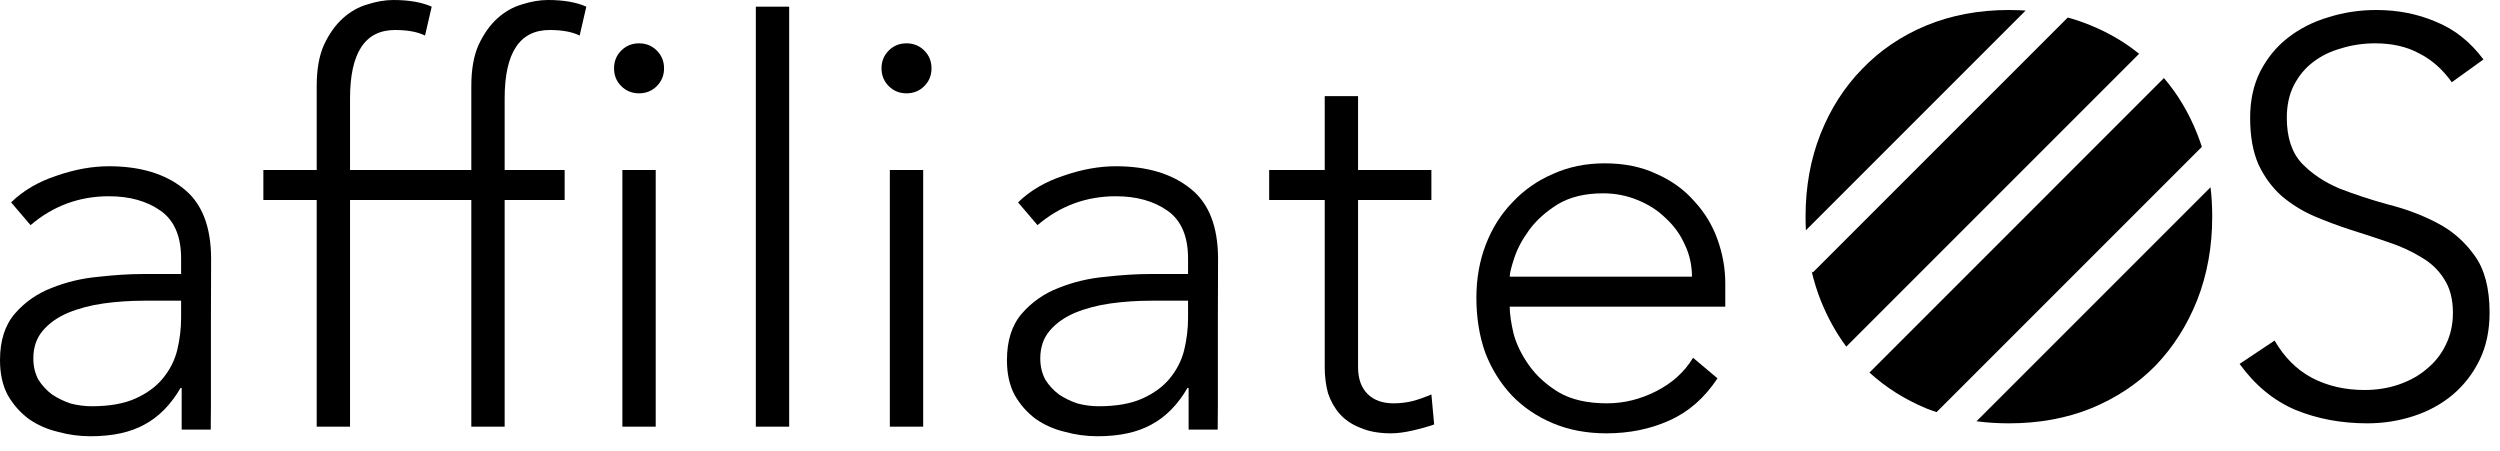
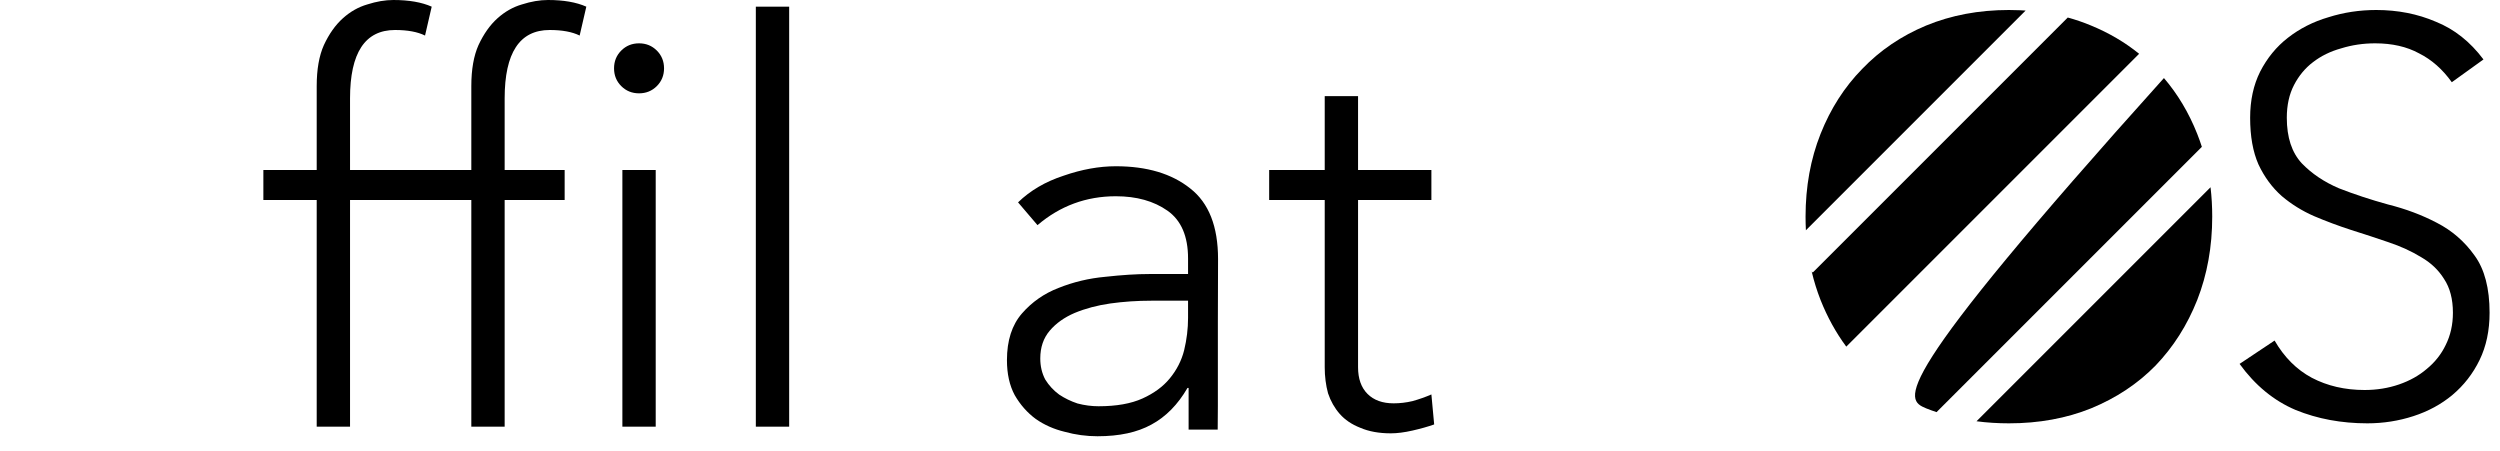
<svg xmlns="http://www.w3.org/2000/svg" width="144" height="26" viewBox="0 0 144 26" fill="none">
  <path d="M131.016 19.616C131.571 20.576 132.285 21.291 133.16 21.76C134.056 22.229 135.069 22.464 136.2 22.464C136.904 22.464 137.565 22.357 138.184 22.144C138.803 21.931 139.336 21.632 139.784 21.248C140.253 20.864 140.616 20.405 140.872 19.872C141.149 19.317 141.288 18.699 141.288 18.016C141.288 17.227 141.117 16.576 140.776 16.064C140.456 15.552 140.019 15.136 139.464 14.816C138.909 14.475 138.28 14.187 137.576 13.952C136.893 13.717 136.179 13.483 135.432 13.248C134.707 13.013 133.992 12.747 133.288 12.448C132.605 12.149 131.987 11.765 131.432 11.296C130.877 10.805 130.429 10.197 130.088 9.472C129.768 8.747 129.608 7.851 129.608 6.784C129.608 5.781 129.8 4.896 130.184 4.128C130.589 3.339 131.123 2.688 131.784 2.176C132.467 1.643 133.245 1.248 134.12 0.992C134.995 0.715 135.912 0.576 136.872 0.576C138.109 0.576 139.251 0.8 140.296 1.248C141.363 1.675 142.28 2.4 143.048 3.424L141.224 4.736C140.691 3.989 140.061 3.435 139.336 3.072C138.632 2.688 137.789 2.496 136.808 2.496C136.125 2.496 135.475 2.592 134.856 2.784C134.237 2.955 133.693 3.221 133.224 3.584C132.776 3.925 132.413 4.363 132.136 4.896C131.859 5.429 131.72 6.059 131.72 6.784C131.72 7.915 132.008 8.789 132.584 9.408C133.16 10.005 133.875 10.485 134.728 10.848C135.603 11.189 136.541 11.499 137.544 11.776C138.568 12.032 139.507 12.384 140.36 12.832C141.235 13.28 141.96 13.909 142.536 14.72C143.112 15.509 143.4 16.608 143.4 18.016C143.4 19.04 143.208 19.947 142.824 20.736C142.44 21.525 141.917 22.197 141.256 22.752C140.616 23.285 139.869 23.691 139.016 23.968C138.163 24.245 137.277 24.384 136.36 24.384C134.867 24.384 133.491 24.128 132.232 23.616C130.973 23.083 129.896 22.197 129 20.96L131.016 19.616Z" fill="black" />
-   <path d="M98.928 21.792C98.182 22.923 97.254 23.733 96.144 24.224C95.056 24.715 93.851 24.96 92.528 24.96C91.398 24.96 90.374 24.768 89.457 24.384C88.539 24 87.75 23.467 87.088 22.784C86.427 22.08 85.915 21.259 85.552 20.32C85.211 19.36 85.04 18.304 85.04 17.152C85.04 16.043 85.222 15.019 85.585 14.08C85.947 13.141 86.459 12.331 87.121 11.648C87.782 10.944 88.561 10.4 89.457 10.016C90.353 9.611 91.344 9.408 92.433 9.408C93.563 9.408 94.555 9.611 95.409 10.016C96.283 10.4 97.008 10.923 97.585 11.584C98.182 12.224 98.63 12.96 98.928 13.792C99.227 14.624 99.376 15.467 99.376 16.32V17.664H86.96C86.96 18.069 87.035 18.592 87.184 19.232C87.355 19.851 87.654 20.459 88.081 21.056C88.507 21.653 89.073 22.165 89.776 22.592C90.502 23.019 91.43 23.232 92.561 23.232C93.542 23.232 94.491 22.997 95.409 22.528C96.326 22.059 97.03 21.419 97.52 20.608L98.928 21.792ZM97.457 15.936C97.457 15.275 97.318 14.656 97.04 14.08C96.784 13.504 96.422 13.003 95.953 12.576C95.504 12.128 94.96 11.776 94.32 11.52C93.702 11.264 93.04 11.136 92.337 11.136C91.291 11.136 90.416 11.349 89.713 11.776C89.03 12.203 88.486 12.693 88.081 13.248C87.675 13.803 87.387 14.347 87.216 14.88C87.046 15.392 86.96 15.744 86.96 15.936H97.457Z" fill="black" />
  <path d="M82.448 11.52H78.224V21.152C78.224 21.813 78.406 22.325 78.768 22.688C79.131 23.051 79.632 23.232 80.272 23.232C80.635 23.232 80.998 23.189 81.36 23.104C81.744 22.997 82.107 22.869 82.448 22.72L82.608 24.448C82.246 24.576 81.83 24.693 81.36 24.8C80.891 24.907 80.475 24.96 80.112 24.96C79.43 24.96 78.843 24.853 78.352 24.64C77.862 24.448 77.467 24.181 77.168 23.84C76.87 23.499 76.646 23.104 76.496 22.656C76.368 22.187 76.304 21.685 76.304 21.152V11.52H73.104V9.792H76.304V5.536H78.224V9.792H82.448V11.52Z" fill="black" />
  <path d="M70.149 18.536C70.149 19.261 70.149 19.912 70.149 20.488C70.149 21.244 70.149 21.744 70.149 22.332C70.149 22.744 70.149 22.994 70.149 23.392C70.149 23.791 70.139 24.244 70.139 24.744H68.464C68.464 23.744 68.464 23.219 68.464 22.344H68.4C67.845 23.304 67.152 24.008 66.32 24.456C65.509 24.904 64.475 25.128 63.216 25.128C62.576 25.128 61.947 25.043 61.328 24.872C60.709 24.723 60.155 24.477 59.664 24.136C59.173 23.773 58.768 23.315 58.448 22.76C58.149 22.205 58 21.533 58 20.744C58 19.613 58.288 18.717 58.864 18.056C59.44 17.395 60.144 16.904 60.976 16.584C61.829 16.243 62.725 16.029 63.664 15.944C64.624 15.837 65.467 15.784 66.192 15.784H68.432V14.888C68.432 13.608 68.037 12.691 67.248 12.136C66.459 11.581 65.467 11.304 64.272 11.304C62.565 11.304 61.061 11.859 59.76 12.968L58.64 11.656C59.344 10.973 60.219 10.461 61.264 10.12C62.309 9.757 63.312 9.576 64.272 9.576C66.064 9.576 67.493 10.003 68.56 10.856C69.627 11.688 70.16 13.043 70.16 14.92L70.149 18.536ZM66.32 17.32C65.509 17.32 64.72 17.373 63.952 17.48C63.205 17.587 62.523 17.768 61.904 18.024C61.307 18.28 60.827 18.621 60.464 19.048C60.101 19.475 59.92 20.008 59.92 20.648C59.92 21.096 60.016 21.501 60.208 21.864C60.421 22.205 60.688 22.493 61.008 22.728C61.328 22.941 61.68 23.112 62.064 23.24C62.469 23.347 62.875 23.4 63.28 23.4C64.304 23.4 65.147 23.251 65.808 22.952C66.469 22.653 66.992 22.269 67.376 21.8C67.781 21.309 68.059 20.765 68.208 20.168C68.357 19.549 68.432 18.931 68.432 18.312V17.32H66.32Z" fill="black" />
-   <path d="M51.255 9.792H53.175V24.576H51.255V9.792ZM50.775 3.936C50.775 3.531 50.914 3.189 51.191 2.912C51.468 2.635 51.81 2.496 52.215 2.496C52.62 2.496 52.962 2.635 53.239 2.912C53.516 3.189 53.655 3.531 53.655 3.936C53.655 4.341 53.516 4.683 53.239 4.96C52.962 5.237 52.62 5.376 52.215 5.376C51.81 5.376 51.468 5.237 51.191 4.96C50.914 4.683 50.775 4.341 50.775 3.936Z" fill="black" />
  <path d="M43.536 0.384H45.456V24.576H43.536V0.384Z" fill="black" />
  <path d="M35.849 9.792H37.769V24.576H35.849V9.792ZM35.369 3.936C35.369 3.531 35.507 3.189 35.785 2.912C36.062 2.635 36.403 2.496 36.809 2.496C37.214 2.496 37.555 2.635 37.833 2.912C38.11 3.189 38.249 3.531 38.249 3.936C38.249 4.341 38.11 4.683 37.833 4.96C37.555 5.237 37.214 5.376 36.809 5.376C36.403 5.376 36.062 5.237 35.785 4.96C35.507 4.683 35.369 4.341 35.369 3.936Z" fill="black" />
  <path d="M27.148 11.52H24.076V9.792H27.148V4.96C27.148 4 27.287 3.211 27.564 2.592C27.863 1.952 28.225 1.44 28.652 1.056C29.079 0.672 29.548 0.405 30.06 0.256C30.593 0.085 31.095 0 31.564 0C32.46 0 33.196 0.128 33.772 0.384L33.388 2.048C32.961 1.835 32.385 1.728 31.66 1.728C29.932 1.728 29.068 3.04 29.068 5.664V9.792H32.524V11.52H29.068V24.576H27.148V11.52Z" fill="black" />
  <path d="M18.242 11.52H15.17V9.792H18.242V4.96C18.242 4 18.38 3.211 18.658 2.592C18.956 1.952 19.319 1.44 19.746 1.056C20.172 0.672 20.642 0.405 21.154 0.256C21.687 0.085 22.188 0 22.658 0C23.554 0 24.29 0.128 24.866 0.384L24.482 2.048C24.055 1.835 23.479 1.728 22.754 1.728C21.026 1.728 20.162 3.04 20.162 5.664V9.792H24.264V11.52H20.162V24.576H18.242V11.52Z" fill="black" />
  <path d="M104.353 15.637C104.486 16.202 104.656 16.749 104.864 17.28C105.255 18.264 105.748 19.159 106.345 19.966L123.213 3.098C122.399 2.438 121.477 1.896 120.448 1.472C120.013 1.29 119.565 1.136 119.103 1.01L104.414 15.698L104.353 15.637Z" fill="black" />
-   <path d="M124.643 4.496L107.681 21.459C108.616 22.315 109.704 23.002 110.944 23.52C111.142 23.599 111.342 23.672 111.545 23.739L126.827 8.457C126.746 8.205 126.657 7.957 126.56 7.712C126.078 6.498 125.439 5.426 124.643 4.496Z" fill="black" />
+   <path d="M124.643 4.496C108.616 22.315 109.704 23.002 110.944 23.52C111.142 23.599 111.342 23.672 111.545 23.739L126.827 8.457C126.746 8.205 126.657 7.957 126.56 7.712C126.078 6.498 125.439 5.426 124.643 4.496Z" fill="black" />
  <path d="M115.712 24.384C115.071 24.384 114.45 24.344 113.847 24.265L127.327 10.786C127.392 11.335 127.424 11.9 127.424 12.48C127.424 14.208 127.136 15.808 126.56 17.28C125.984 18.731 125.184 19.989 124.16 21.056C123.136 22.101 121.899 22.923 120.448 23.52C119.019 24.096 117.44 24.384 115.712 24.384Z" fill="black" />
  <path d="M116.676 0.608C116.568 0.601 116.459 0.595 116.35 0.59C116.14 0.581 115.927 0.576 115.712 0.576C113.984 0.576 112.395 0.875 110.944 1.472C109.515 2.069 108.288 2.901 107.264 3.968C106.24 5.013 105.44 6.261 104.864 7.712C104.288 9.163 104 10.752 104 12.48C104 12.744 104.007 13.006 104.02 13.264L116.676 0.608Z" fill="black" />
-   <path d="M12.149 18.536C12.149 19.261 12.149 19.912 12.149 20.488C12.149 21.244 12.149 21.744 12.149 22.332C12.149 22.744 12.149 22.994 12.149 23.392C12.149 23.791 12.139 24.244 12.139 24.744H10.464C10.464 23.744 10.464 23.219 10.464 22.344H10.4C9.845 23.304 9.152 24.008 8.32 24.456C7.509 24.904 6.475 25.128 5.216 25.128C4.576 25.128 3.947 25.043 3.328 24.872C2.709 24.723 2.155 24.477 1.664 24.136C1.173 23.773 0.768 23.315 0.448 22.76C0.149 22.205 0 21.533 0 20.744C0 19.613 0.288 18.717 0.864 18.056C1.44 17.395 2.144 16.904 2.976 16.584C3.829 16.243 4.725 16.029 5.664 15.944C6.624 15.837 7.467 15.784 8.192 15.784H10.432V14.888C10.432 13.608 10.037 12.691 9.248 12.136C8.459 11.581 7.467 11.304 6.272 11.304C4.565 11.304 3.061 11.859 1.76 12.968L0.64 11.656C1.344 10.973 2.219 10.461 3.264 10.12C4.309 9.757 5.312 9.576 6.272 9.576C8.064 9.576 9.493 10.003 10.56 10.856C11.627 11.688 12.16 13.043 12.16 14.92L12.149 18.536ZM8.32 17.32C7.509 17.32 6.72 17.373 5.952 17.48C5.205 17.587 4.523 17.768 3.904 18.024C3.307 18.28 2.827 18.621 2.464 19.048C2.101 19.475 1.92 20.008 1.92 20.648C1.92 21.096 2.016 21.501 2.208 21.864C2.421 22.205 2.688 22.493 3.008 22.728C3.328 22.941 3.68 23.112 4.064 23.24C4.469 23.347 4.875 23.4 5.28 23.4C6.304 23.4 7.147 23.251 7.808 22.952C8.469 22.653 8.992 22.269 9.376 21.8C9.781 21.309 10.059 20.765 10.208 20.168C10.357 19.549 10.432 18.931 10.432 18.312V17.32H8.32Z" fill="black" />
</svg>